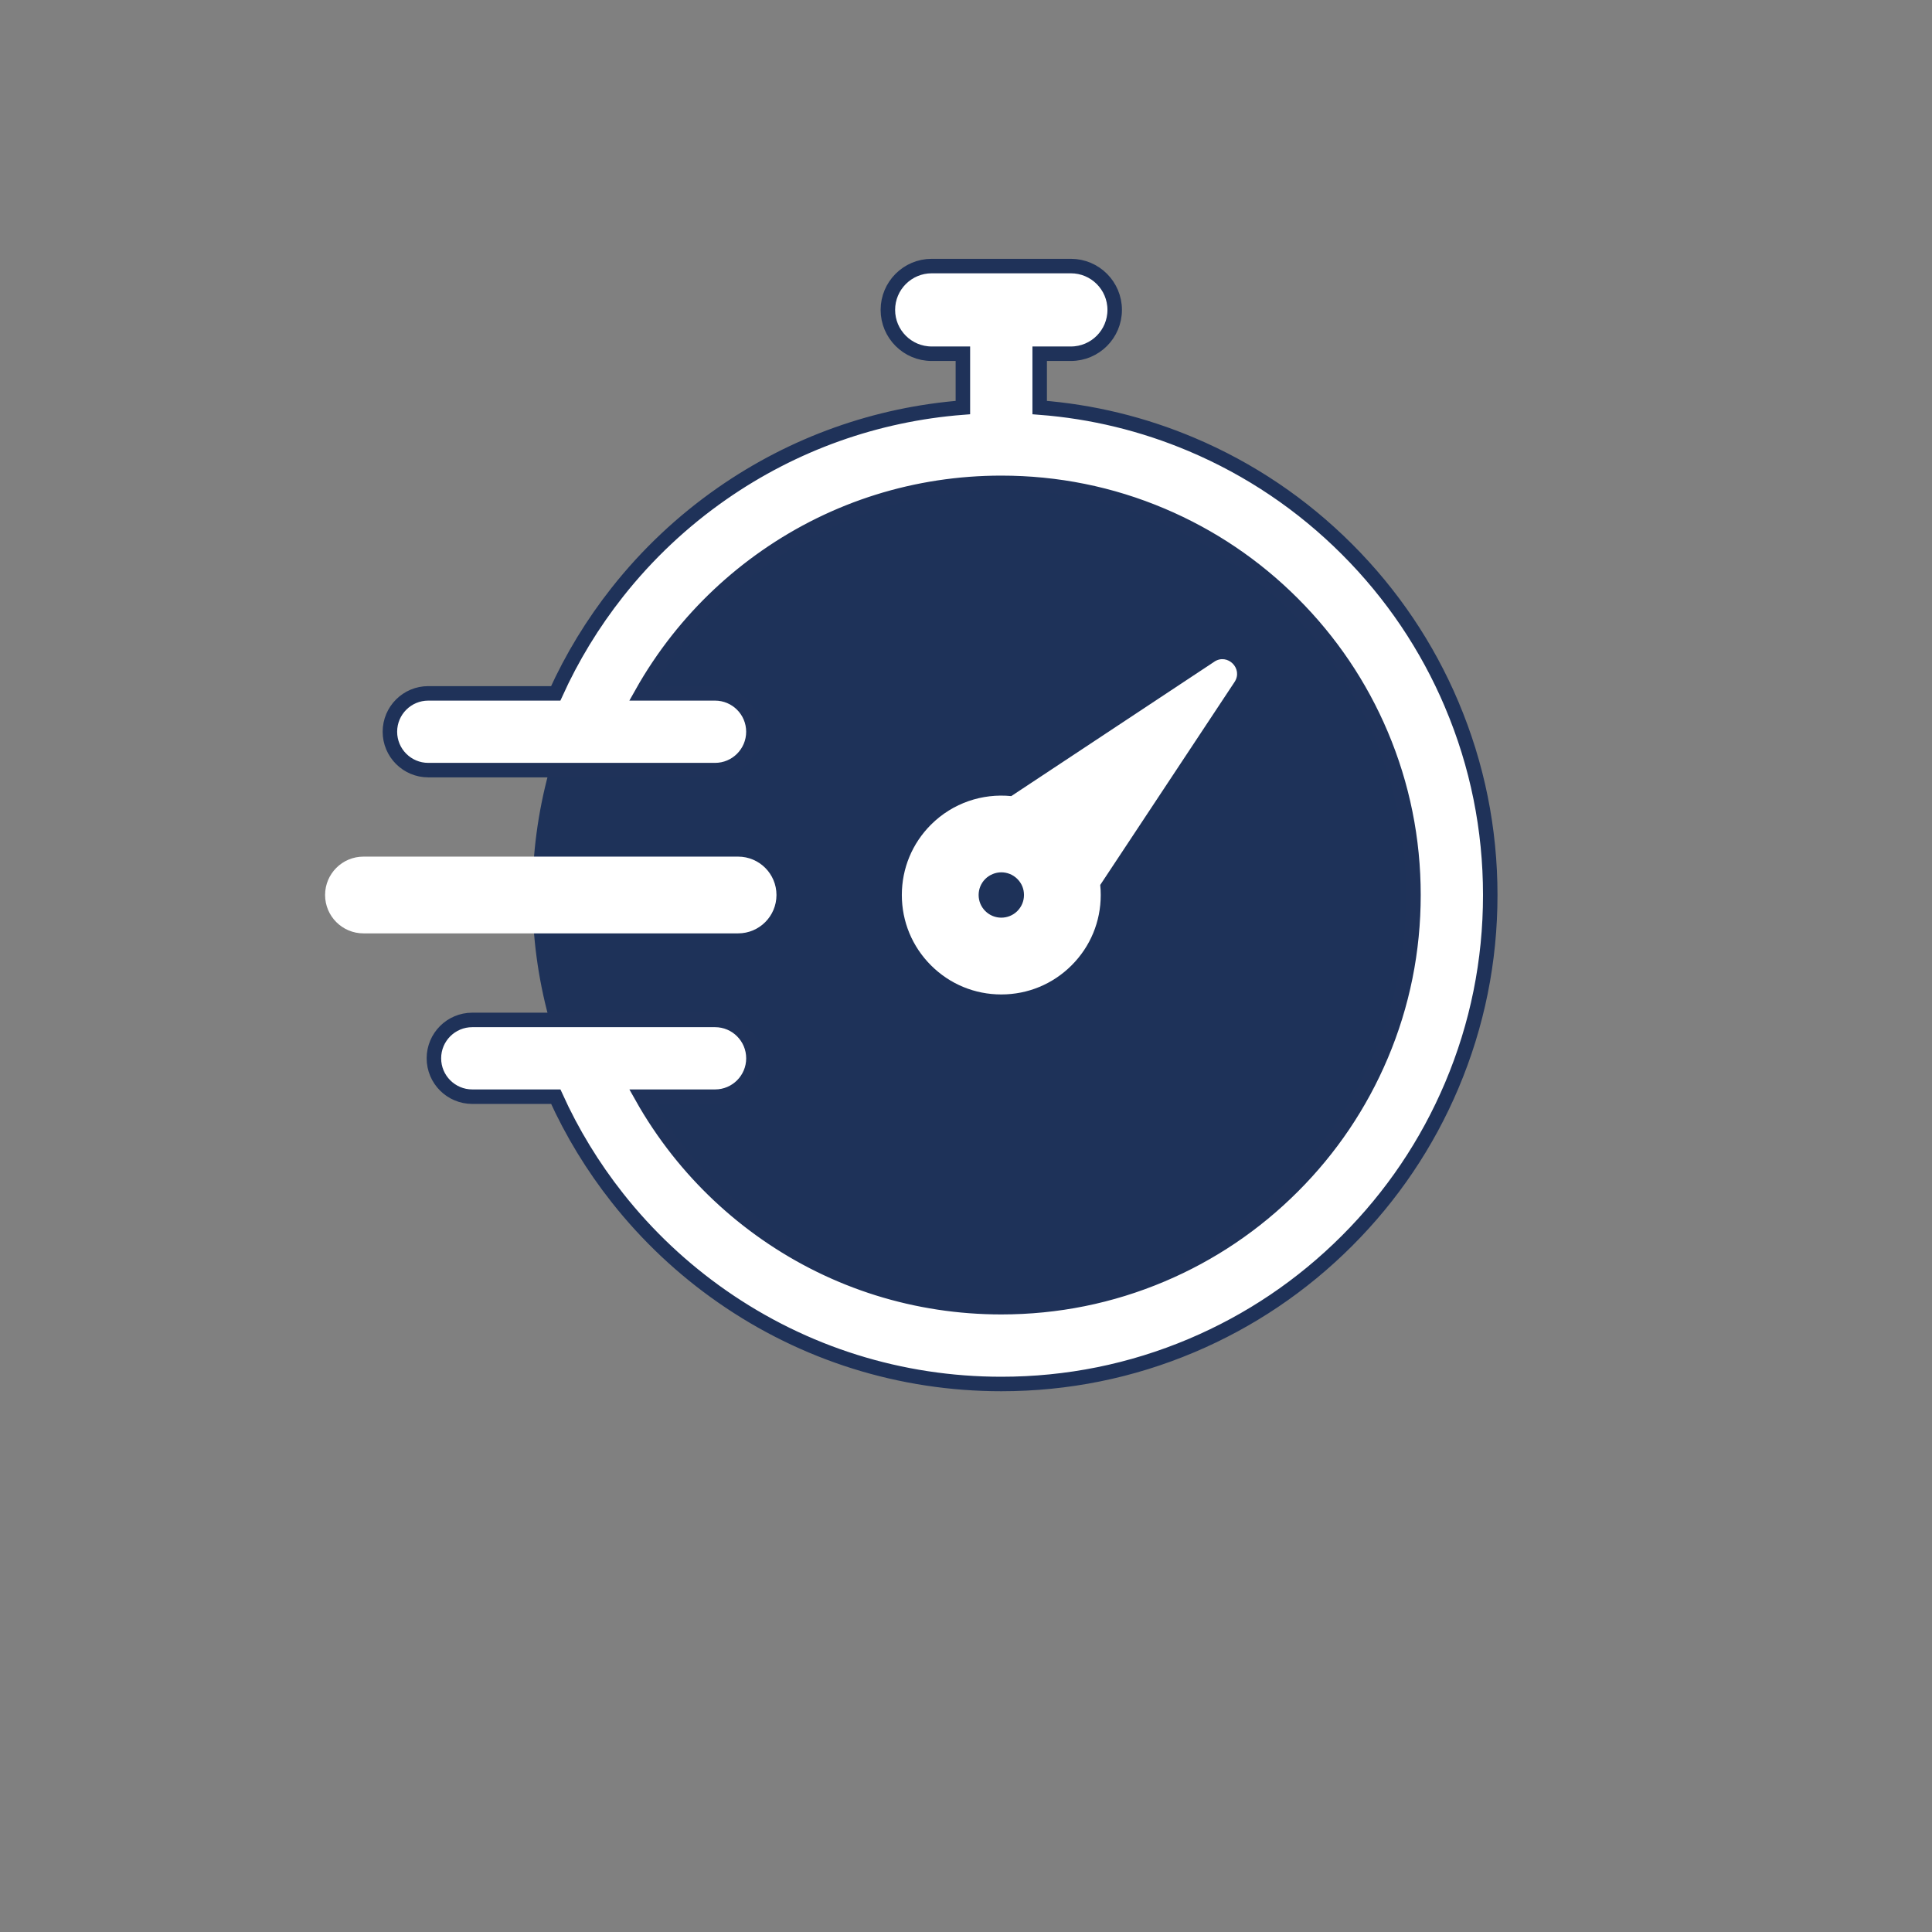
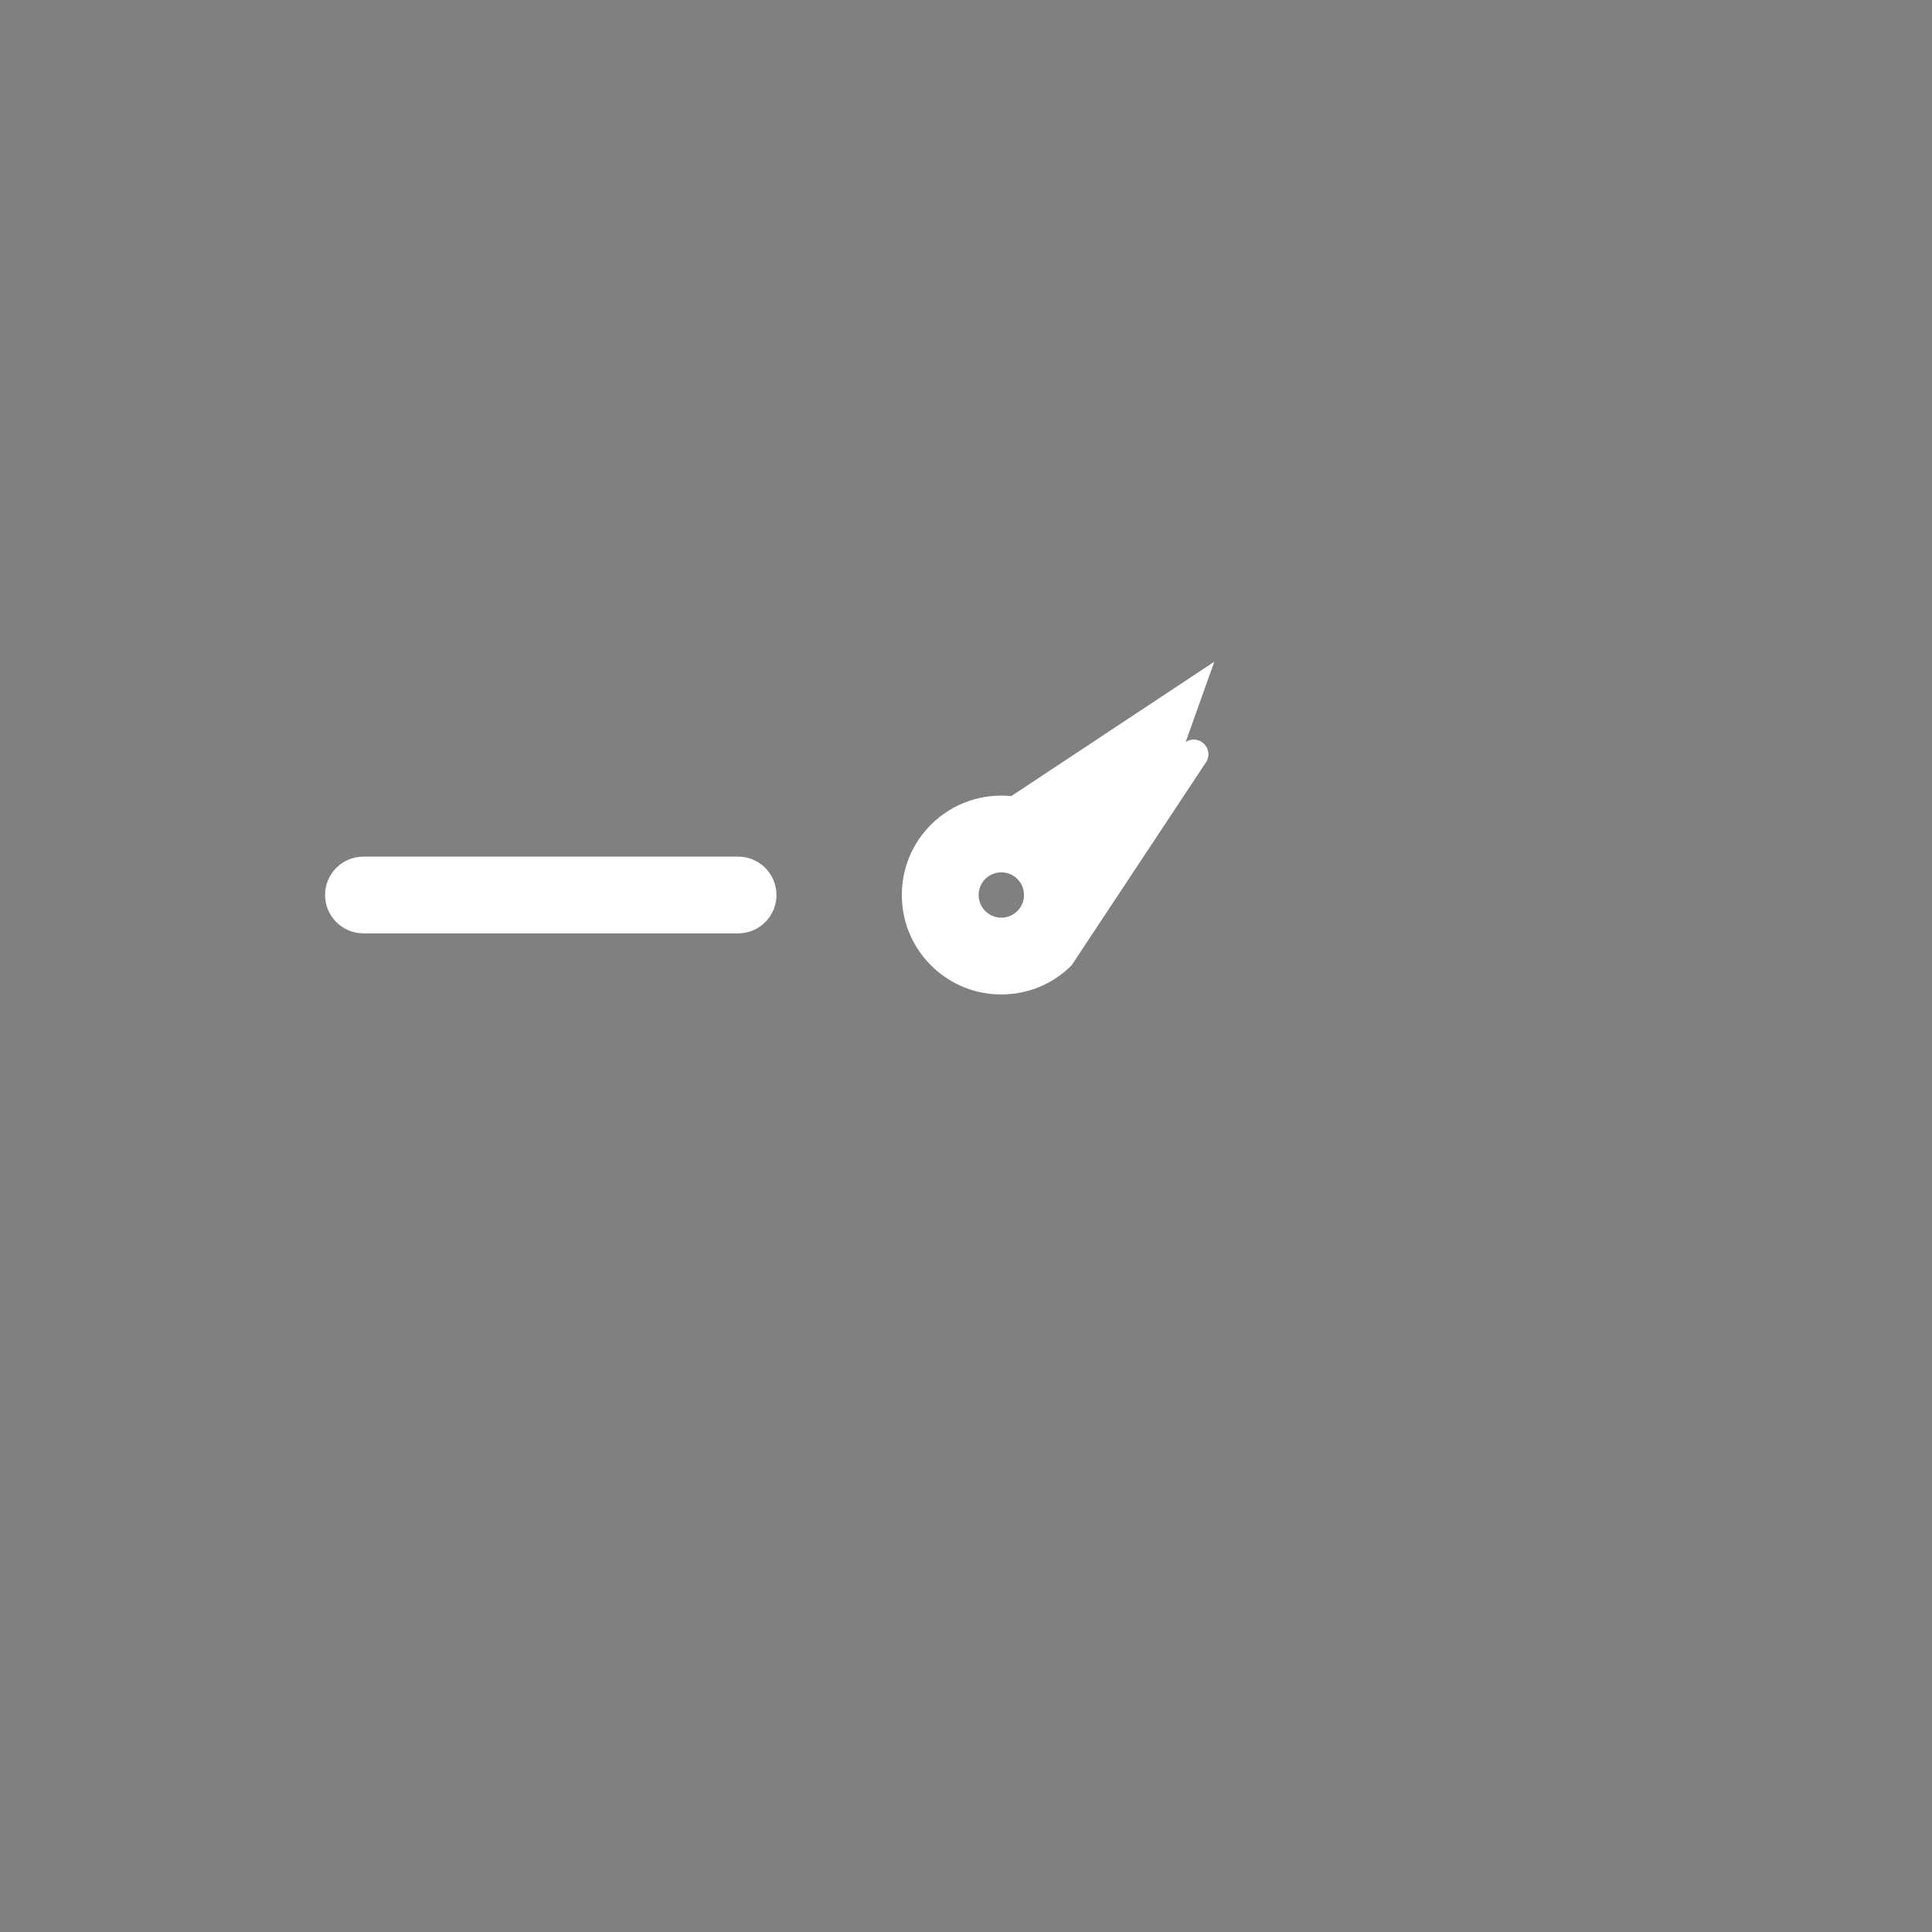
<svg xmlns="http://www.w3.org/2000/svg" id="katman_1" data-name="katman 1" viewBox="0 0 800 800">
  <rect x="0" y="0" width="800" height="800" fill="#808080" stroke="none" />
  <defs>
    <style>
      .cls-1 {
        stroke: #1f3259;
        stroke-miterlimit: 10;
        stroke-width: 6px;
      }

      .cls-1, .cls-2 {
        fill: #fff;
      }

      .cls-3 {
        fill: #1e3259;
      }
    </style>
  </defs>
-   <circle class="cls-3" cx="414.62" cy="370.6" r="194.14" />
-   <path class="cls-1" d="M601.16,291.79c-10.2-24.11-24.79-45.76-43.38-64.35-18.59-18.59-40.24-33.18-64.35-43.38-20.1-8.5-41.2-13.63-62.92-15.3v-22.29h12.91c10.02,0,18.15-8.13,18.15-18.15s-8.13-18.15-18.15-18.15h-57.62c-10.02,0-18.15,8.13-18.15,18.15s8.13,18.15,18.15,18.15h12.91v22.29c-35.85,2.78-70.04,14.95-99.71,35.61-16.38,11.41-30.97,25.14-43.35,40.82-10.21,12.93-18.78,26.99-25.54,41.92h-52.77c-8.78,0-15.89,7.12-15.89,15.89s7.12,15.89,15.89,15.89h63.12c.07,0,.14,0,.2,0,.08,0,.16,0,.25,0h55.17c8.78,0,15.89-7.12,15.89-15.89s-7.12-15.89-15.89-15.89h-30.35c4.36-7.76,9.33-15.18,14.88-22.21,10.45-13.23,22.75-24.81,36.58-34.44,28.66-19.97,62.35-30.52,97.43-30.52,23.05,0,45.4,4.51,66.43,13.41,20.32,8.6,38.58,20.9,54.25,36.58,15.68,15.68,27.99,33.93,36.58,54.25,8.9,21.03,13.41,43.38,13.41,66.43s-4.51,45.4-13.41,66.43c-8.6,20.32-20.9,38.58-36.58,54.25-15.68,15.68-33.93,27.99-54.25,36.58-21.03,8.9-43.38,13.41-66.43,13.41-35.08,0-68.77-10.55-97.43-30.52-13.82-9.63-26.13-21.22-36.57-34.44-5.55-7.03-10.52-14.45-14.88-22.21h30.35c8.78,0,15.89-7.12,15.89-15.89s-7.12-15.89-15.89-15.89h-55.21c-.19,0-.38,0-.57,0h-44.75c-8.78,0-15.89,7.12-15.89,15.89s7.12,15.89,15.89,15.89h34.57c6.76,14.93,15.33,28.99,25.54,41.92,12.38,15.68,26.97,29.41,43.35,40.82,34.02,23.7,74,36.23,115.6,36.23,27.32,0,53.84-5.36,78.81-15.92,24.11-10.2,45.76-24.79,64.35-43.38,18.59-18.59,33.18-40.24,43.38-64.35,10.56-24.97,15.92-51.49,15.92-78.81s-5.36-53.84-15.92-78.81Z" />
-   <path class="cls-2" d="M502.81,274.01l-84.07,55.64c-11.87-1.19-24.17,2.76-33.25,11.83-7.78,7.78-12.06,18.12-12.06,29.12s4.28,21.34,12.06,29.12c7.78,7.78,18.12,12.06,29.12,12.06s21.34-4.28,29.12-12.06c0,0,0,0,0,0,7.78-7.78,12.06-18.12,12.06-29.12,0-1.4-.07-2.79-.21-4.16l55.62-84.04c3.64-5.51-2.89-12.05-8.4-8.4ZM421.26,377.24h0c-3.66,3.66-9.62,3.66-13.28,0-1.77-1.77-2.75-4.13-2.75-6.64s.98-4.87,2.75-6.64,4.24-2.75,6.64-2.75,4.81.92,6.64,2.75,2.75,4.13,2.75,6.64-.98,4.87-2.75,6.64Z" />
+   <path class="cls-2" d="M502.81,274.01l-84.07,55.64c-11.87-1.19-24.17,2.76-33.25,11.83-7.78,7.78-12.06,18.12-12.06,29.12s4.28,21.34,12.06,29.12c7.78,7.78,18.12,12.06,29.12,12.06s21.34-4.28,29.12-12.06l55.62-84.04c3.64-5.51-2.89-12.05-8.4-8.4ZM421.26,377.24h0c-3.66,3.66-9.62,3.66-13.28,0-1.77-1.77-2.75-4.13-2.75-6.64s.98-4.87,2.75-6.64,4.24-2.75,6.64-2.75,4.81.92,6.64,2.75,2.75,4.13,2.75,6.64-.98,4.87-2.75,6.64Z" />
  <path class="cls-2" d="M321.52,370.6c0-8.78-7.12-15.89-15.89-15.89h-155.13c-8.78,0-15.89,7.12-15.89,15.89s7.12,15.89,15.89,15.89h155.13c8.78,0,15.89-7.12,15.89-15.89Z" />
</svg>